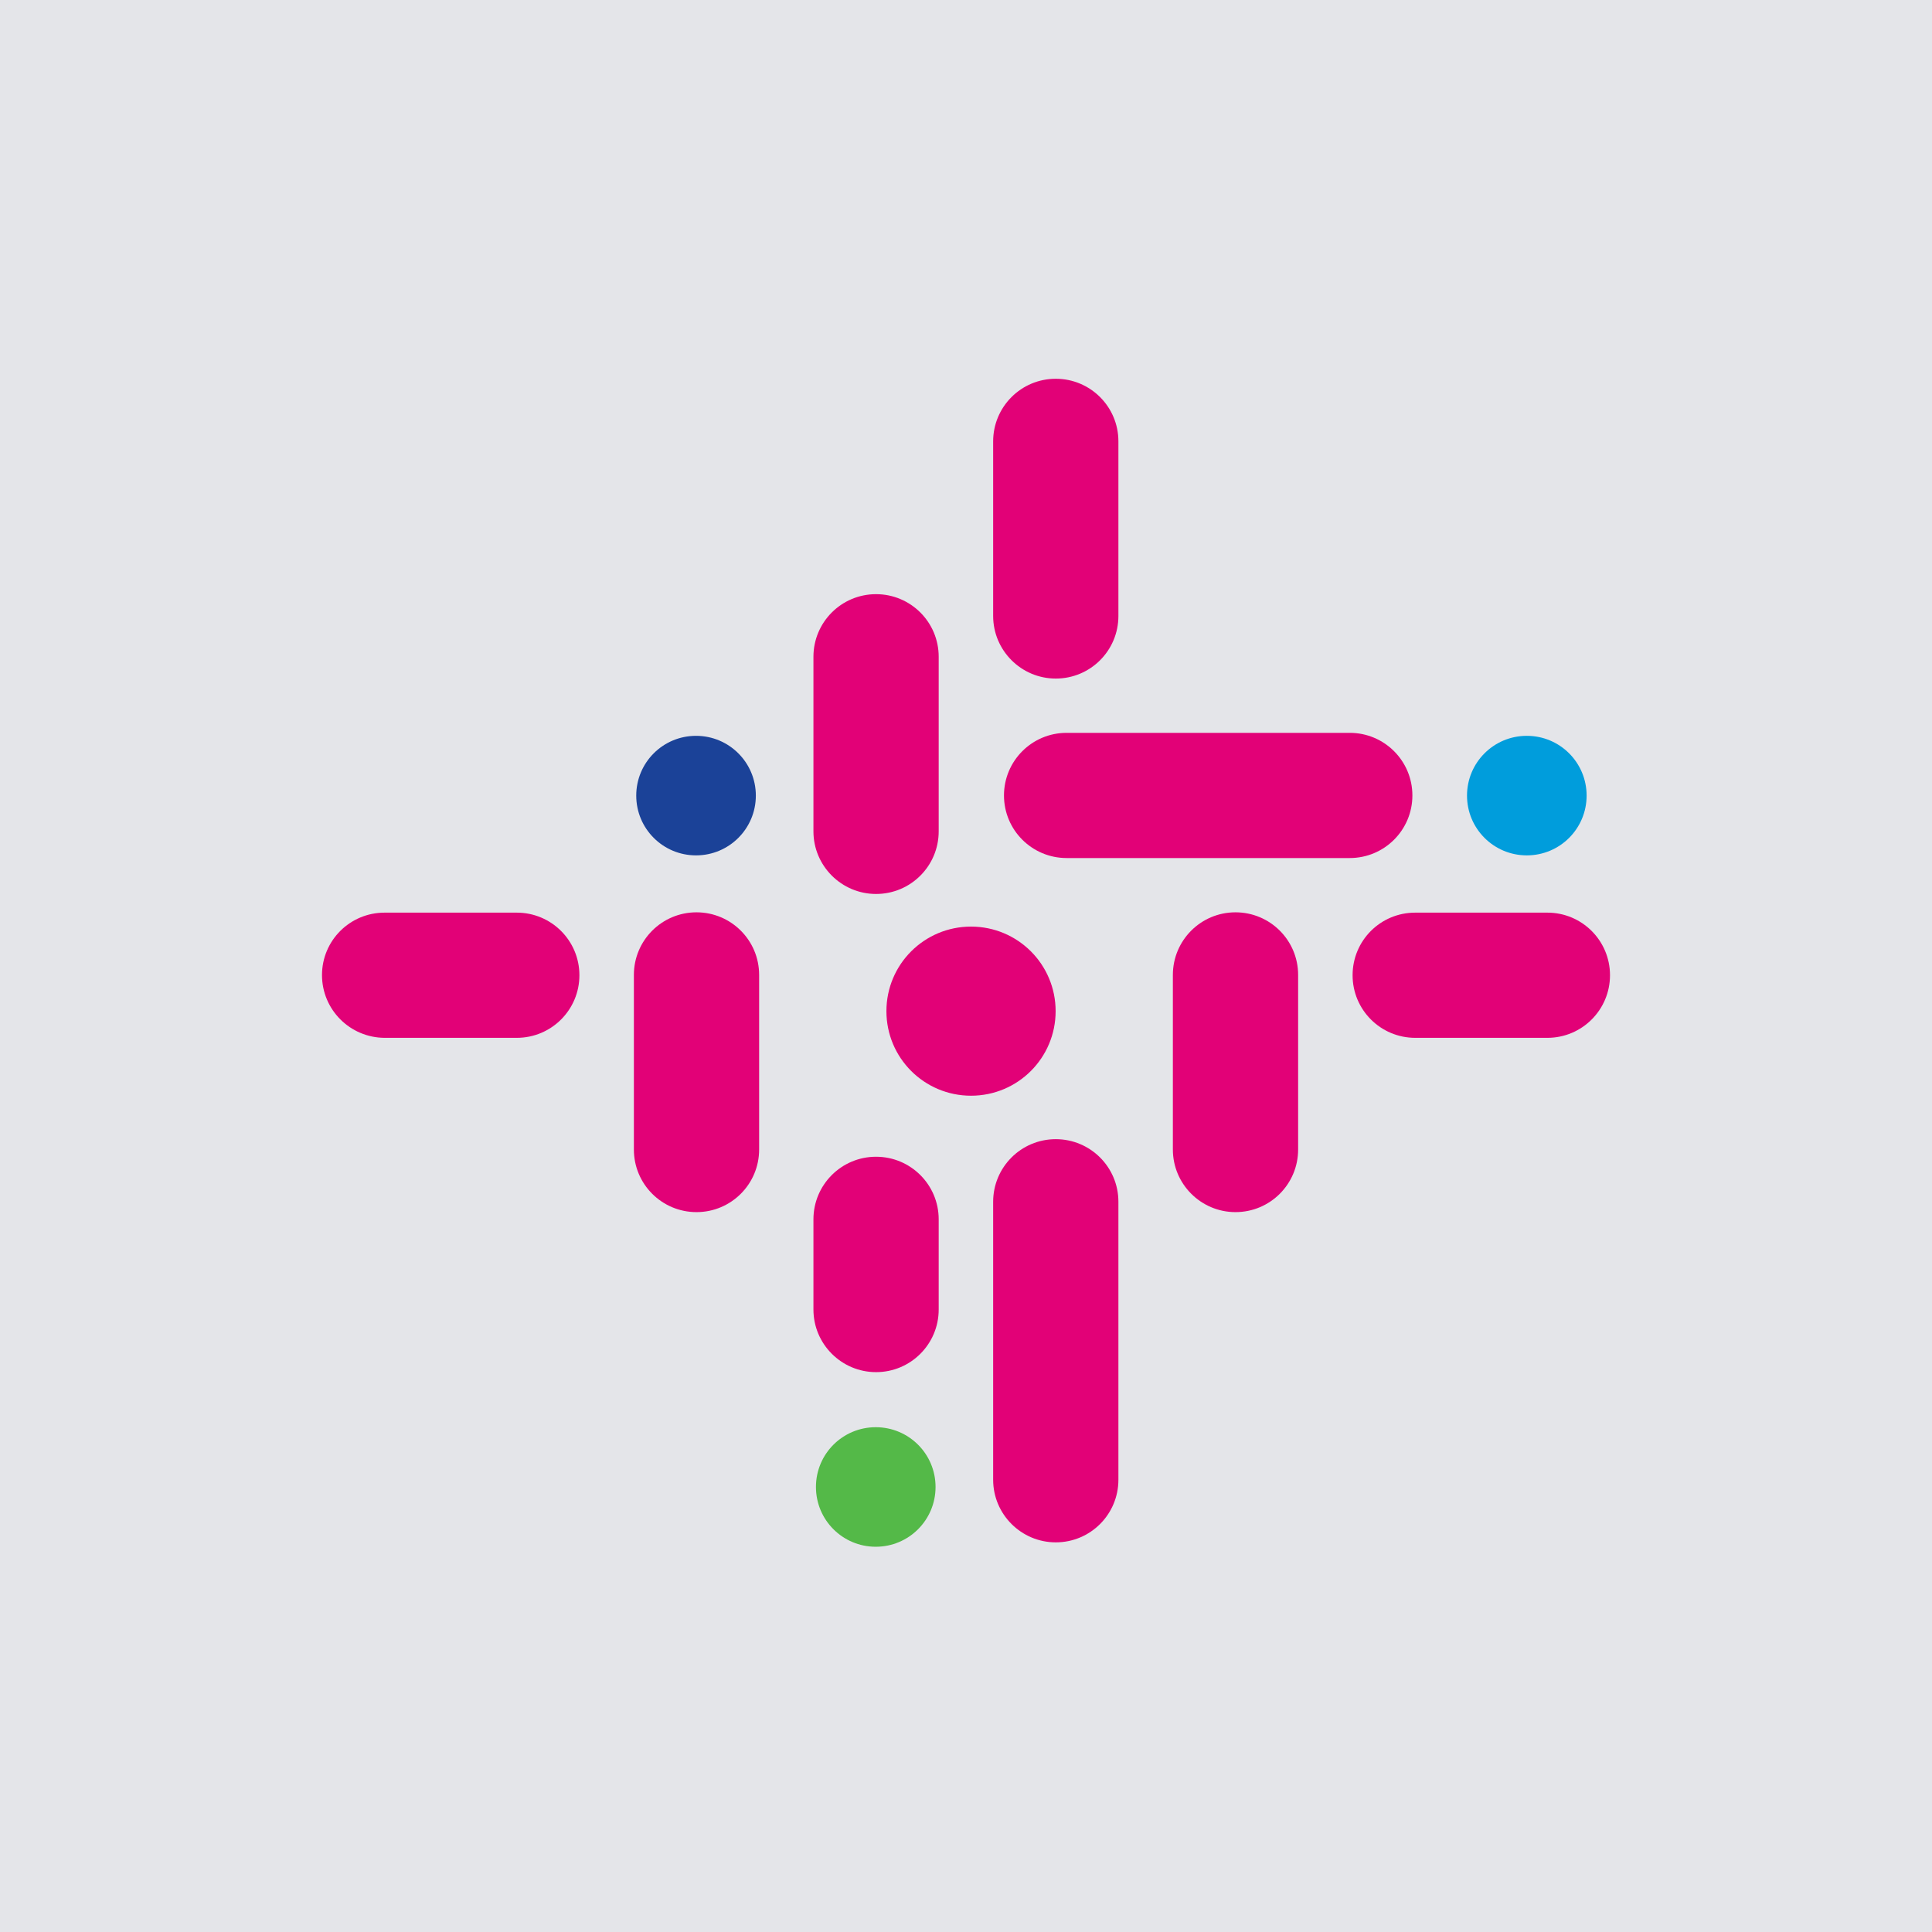
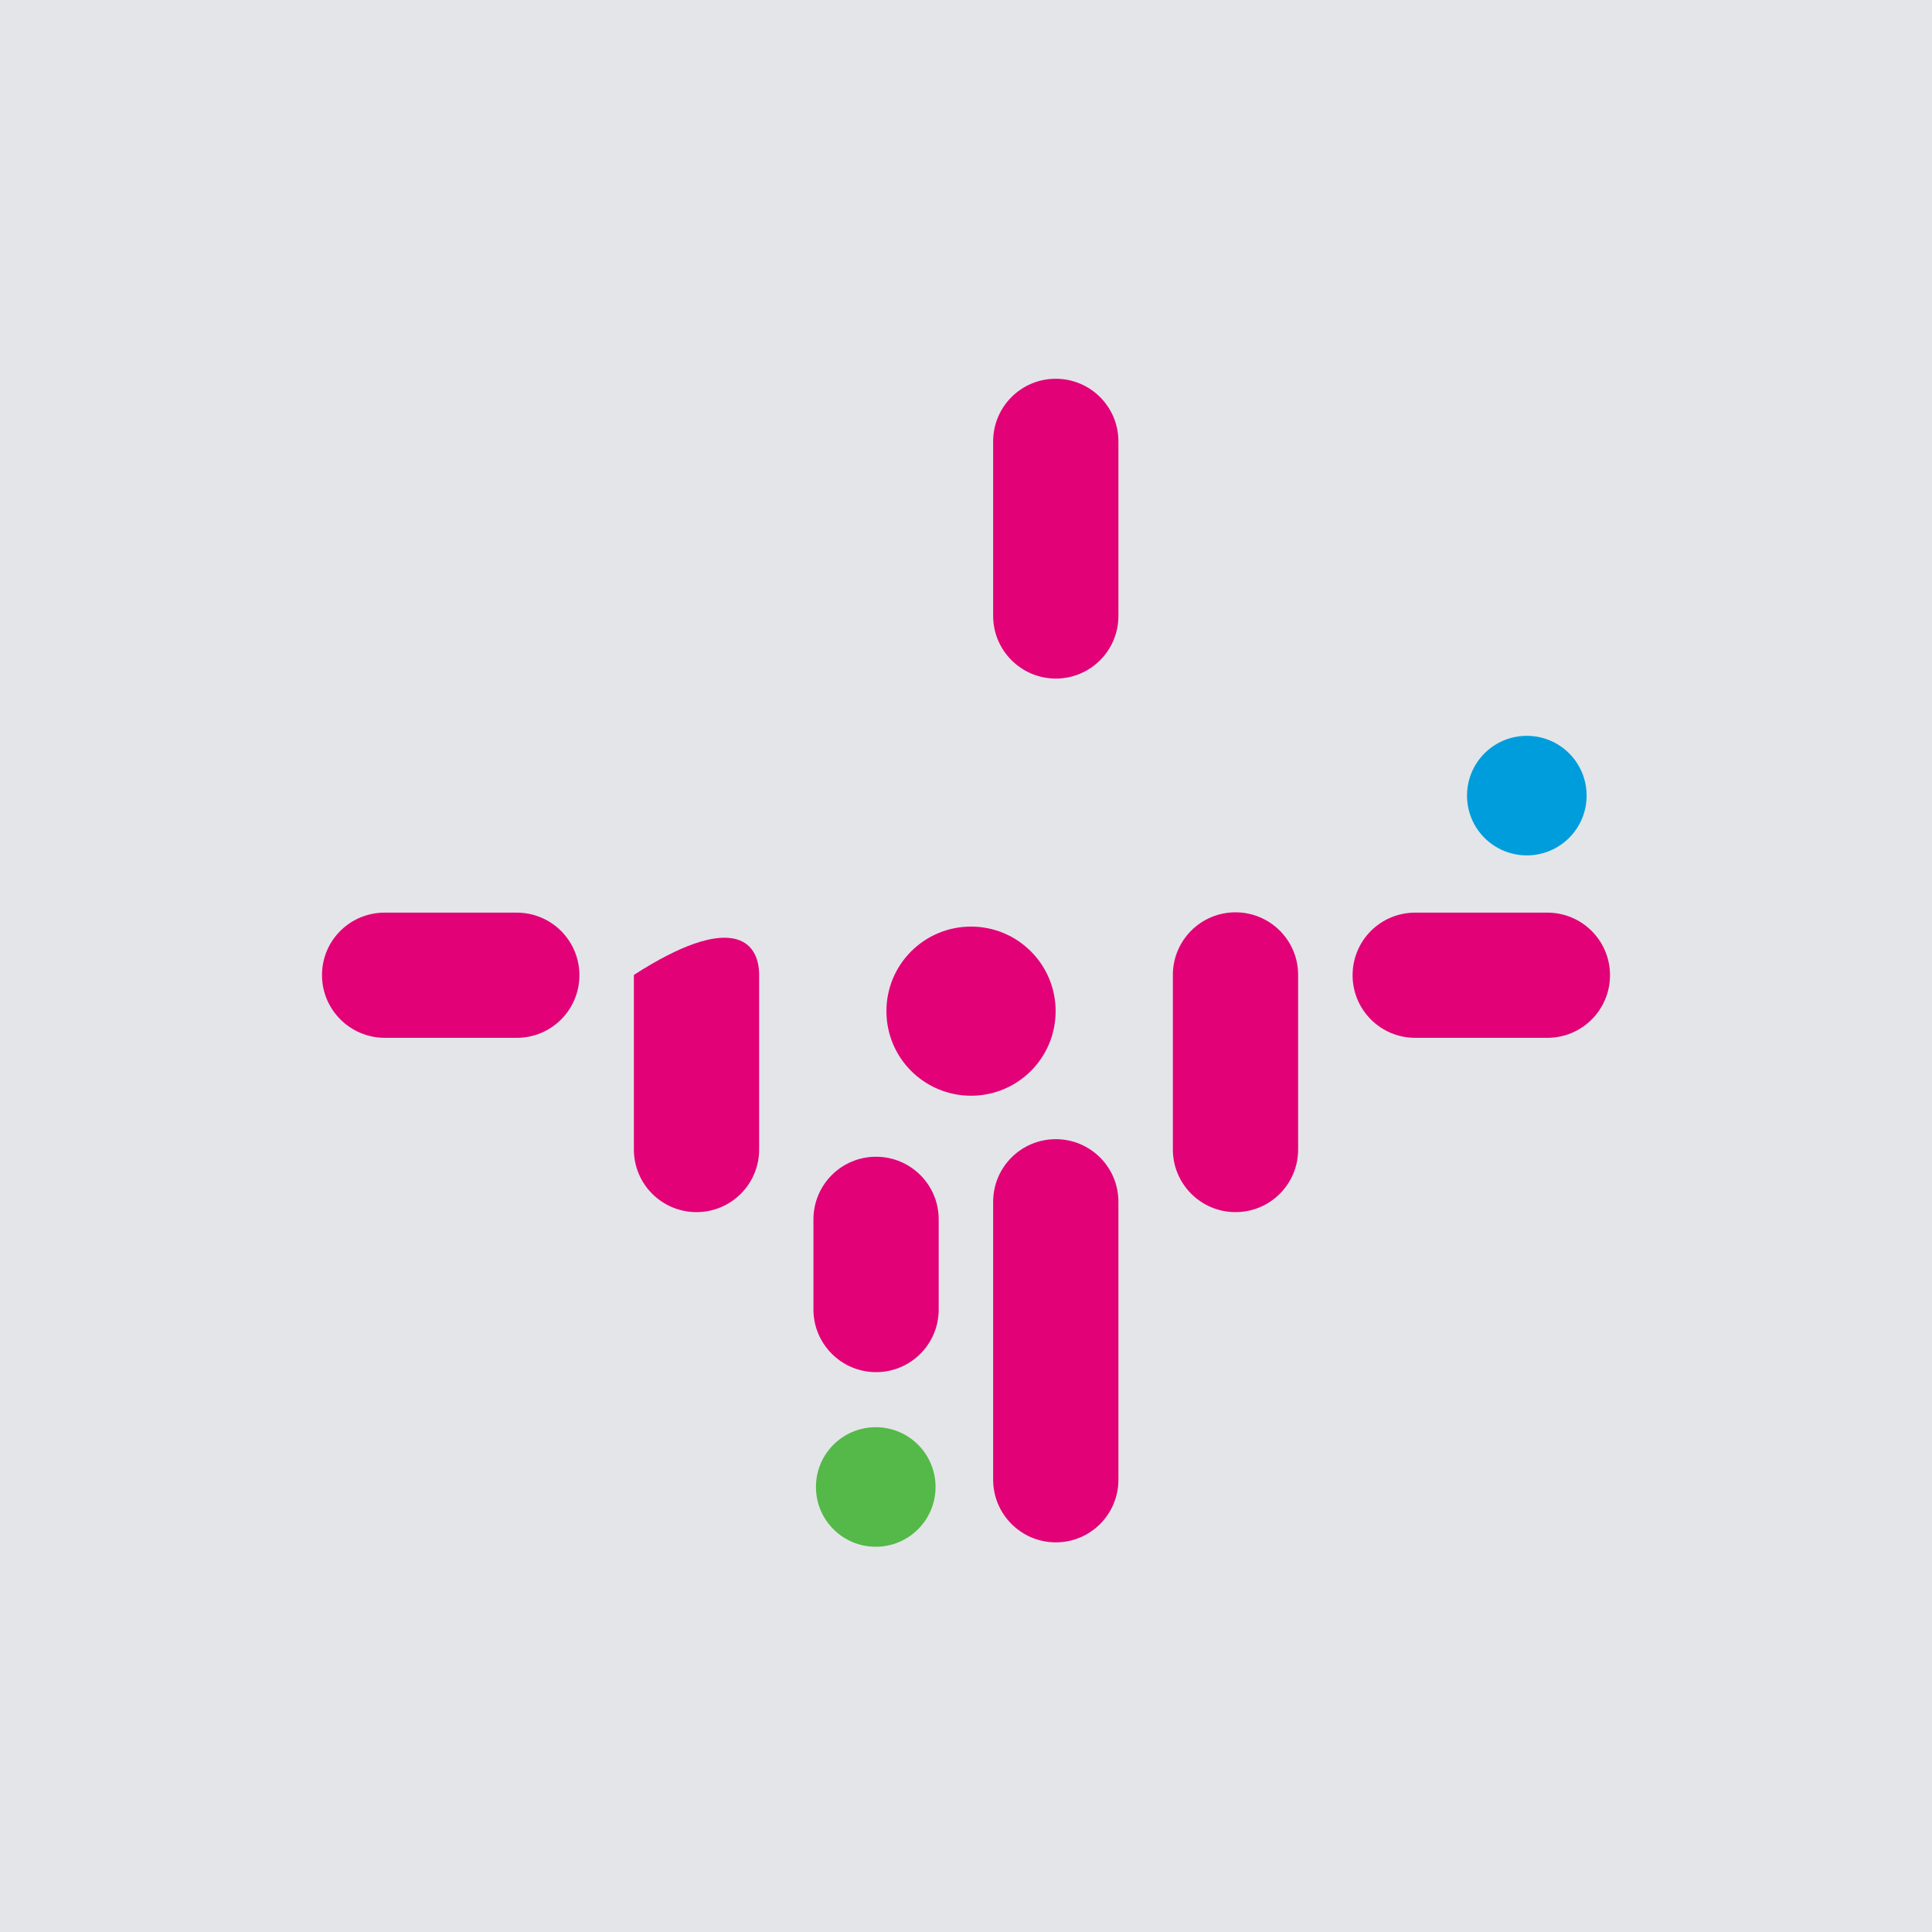
<svg xmlns="http://www.w3.org/2000/svg" width="200" height="200" viewBox="0 0 200 200" fill="none">
  <rect width="200" height="200" fill="#E4E5E9" />
-   <path d="M139.727 88.824H110.416C106.841 88.824 103.932 85.933 103.932 82.344C103.932 78.772 106.825 75.864 110.416 75.864H139.727C143.302 75.864 146.21 78.756 146.21 82.344C146.21 85.933 143.302 88.824 139.727 88.824Z" fill="#E20177" />
  <path d="M121.415 118.999V100.923C121.415 97.35 124.308 94.443 127.898 94.443C131.473 94.443 134.382 97.334 134.382 100.923V118.999C134.382 122.571 131.489 125.478 127.898 125.478C124.324 125.478 121.415 122.571 121.415 118.999Z" fill="#E20177" />
  <path d="M102.811 63.765V45.69C102.811 42.117 105.703 39.21 109.294 39.21C112.869 39.21 115.777 42.101 115.777 45.69V63.765C115.777 67.339 112.885 70.245 109.294 70.245C105.72 70.245 102.811 67.339 102.811 63.765Z" fill="#E20177" />
  <path d="M102.811 153.184V124.407C102.811 120.833 105.703 117.927 109.294 117.927C112.869 117.927 115.777 120.817 115.777 124.407V153.184C115.777 156.757 112.885 159.664 109.294 159.664C105.72 159.664 102.811 156.757 102.811 153.184Z" fill="#E20177" />
-   <path d="M84.207 86.063V67.988C84.207 64.415 87.099 61.508 90.69 61.508C94.264 61.508 97.173 64.399 97.173 67.988V86.063C97.173 89.636 94.28 92.543 90.69 92.543C87.115 92.543 84.207 89.636 84.207 86.063Z" fill="#E20177" />
  <path d="M84.207 135.563V126.225C84.207 122.652 87.099 119.746 90.69 119.746C94.264 119.746 97.173 122.636 97.173 126.225V135.563C97.173 139.136 94.28 142.043 90.69 142.043C87.115 142.043 84.207 139.136 84.207 135.563Z" fill="#E20177" />
  <path d="M146.503 94.476H160.184C163.758 94.476 166.667 97.367 166.667 100.956C166.667 104.528 163.775 107.436 160.184 107.436H146.503C142.928 107.436 140.02 104.544 140.02 100.956C140.02 97.367 142.912 94.476 146.503 94.476Z" fill="#E20177" />
  <path d="M39.816 94.476H53.497C57.072 94.476 59.98 97.367 59.98 100.956C59.98 104.528 57.088 107.436 53.497 107.436H39.816C36.225 107.419 33.333 104.512 33.333 100.94C33.333 97.367 36.225 94.476 39.816 94.476Z" fill="#E20177" />
-   <path d="M65.619 118.999V100.923C65.619 97.35 68.511 94.443 72.102 94.443C75.677 94.443 78.585 97.334 78.585 100.923V118.999C78.585 122.571 75.693 125.478 72.102 125.478C68.511 125.478 65.619 122.571 65.619 118.999Z" fill="#E20177" />
+   <path d="M65.619 118.999V100.923C75.677 94.443 78.585 97.334 78.585 100.923V118.999C78.585 122.571 75.693 125.478 72.102 125.478C68.511 125.478 65.619 122.571 65.619 118.999Z" fill="#E20177" />
  <path d="M100.521 113.428C95.677 113.428 91.762 109.515 91.762 104.674C91.762 99.834 95.677 95.921 100.521 95.921C105.363 95.921 109.278 99.834 109.278 104.674C109.278 109.515 105.363 113.428 100.521 113.428Z" fill="#E20177" />
  <path d="M158.056 88.548C154.632 88.548 151.865 85.782 151.865 82.361C151.865 78.939 154.632 76.173 158.056 76.173C161.479 76.173 164.246 78.939 164.246 82.361C164.246 85.782 161.479 88.548 158.056 88.548Z" fill="#009DDC" />
  <path d="M90.657 160.119C87.234 160.119 84.467 157.352 84.467 153.931C84.467 150.509 87.234 147.744 90.657 147.744C94.081 147.744 96.848 150.509 96.848 153.931C96.848 157.352 94.081 160.119 90.657 160.119Z" fill="#54B948" />
-   <path d="M72.053 88.548C68.63 88.548 65.863 85.782 65.863 82.361C65.863 78.939 68.63 76.173 72.053 76.173C75.476 76.173 78.244 78.939 78.244 82.361C78.244 85.782 75.476 88.548 72.053 88.548Z" fill="#1B4298" />
</svg>